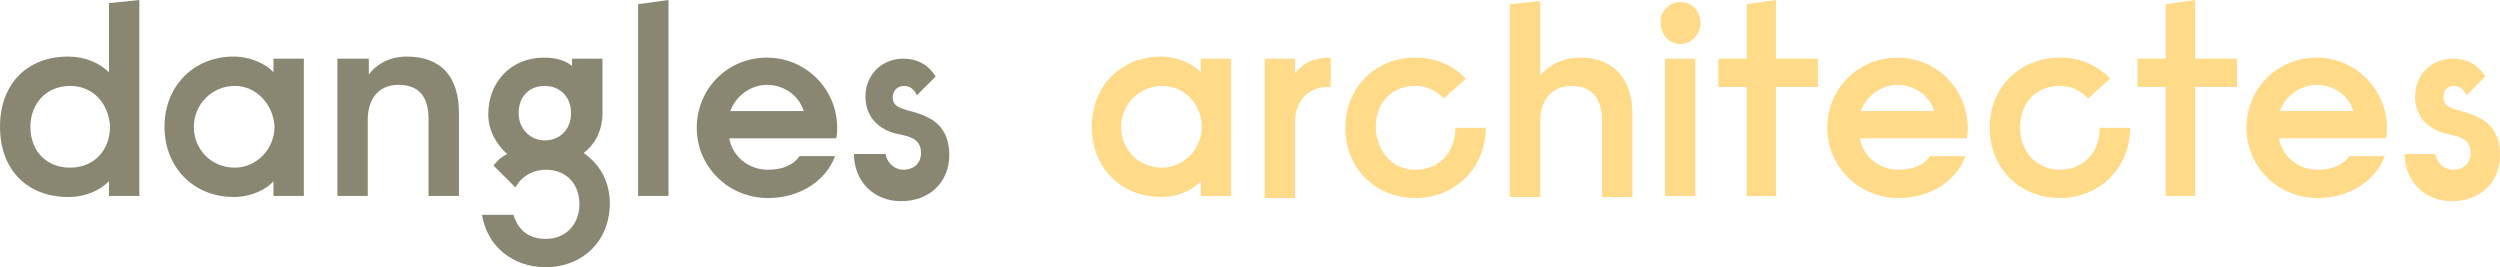
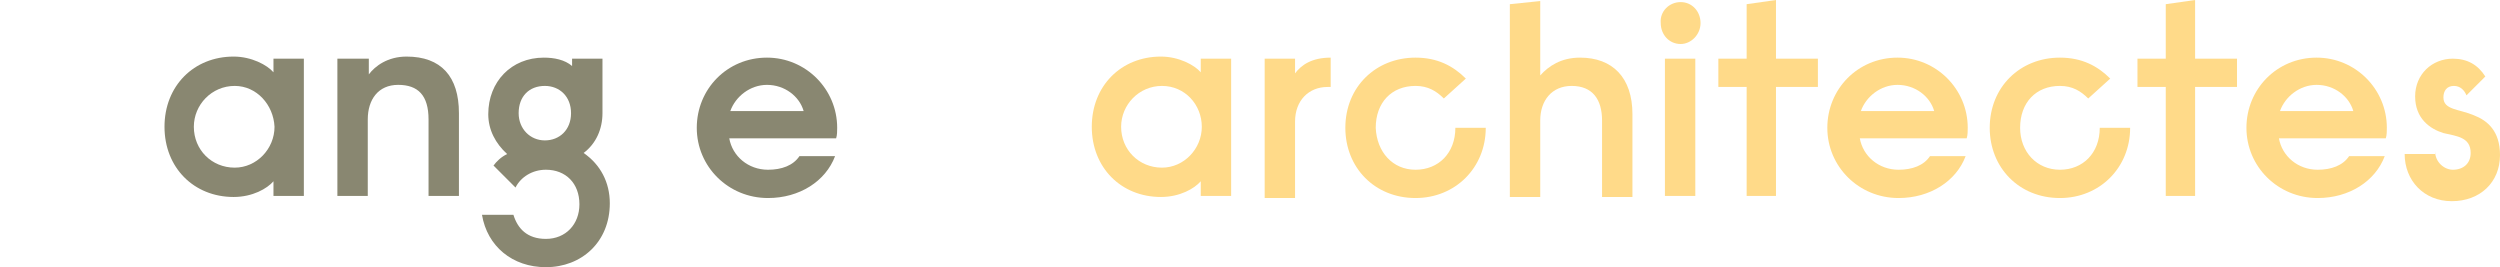
<svg xmlns="http://www.w3.org/2000/svg" version="1.1" id="Calque_1" x="0px" y="0px" viewBox="-247.7 285.5 238.6 25.5" style="enable-background:new -247.7 285.5 238.6 25.5;" xml:space="preserve">
  <style type="text/css">
	.st0{fill:#898771;}
	.st1{fill:#FFDA89;}
</style>
-   <path id="XMLID_41_" class="st0" d="M-241,293.7c-2.3,0-3.8,1.7-3.8,3.9c0,2.3,1.5,3.9,3.8,3.9c2.3,0,3.8-1.7,3.8-3.9  C-237.3,295.4-238.8,293.7-241,293.7 M-237.3,304.2v-1.4c-0.8,0.8-2.1,1.5-3.9,1.5c-3.9,0-6.5-2.6-6.5-6.7s2.6-6.7,6.5-6.7  c1.6,0,3,0.6,3.9,1.5v-6.6l2.9-0.3v18.7H-237.3z" />
  <path id="XMLID_38_" class="st0" d="M-225.3,293.7c-2.2,0-3.9,1.8-3.9,3.9c0,2.2,1.7,3.9,3.9,3.9c2.1,0,3.8-1.8,3.8-3.9  C-221.6,295.5-223.2,293.7-225.3,293.7 M-218.7,291.1v13.1h-2.9v-1.4c-0.6,0.7-2,1.5-3.8,1.5c-3.8,0-6.6-2.8-6.6-6.7  s2.8-6.7,6.6-6.7c1.7,0,3.2,0.8,3.8,1.5v-1.3H-218.7z" />
  <path id="XMLID_37_" class="st0" d="M-215.4,291.1h2.9v1.5c0.6-0.8,1.8-1.7,3.6-1.7c3.3,0,5,1.9,5,5.4v7.9h-2.9v-7.3  c0-2.3-1-3.3-2.9-3.3c-1.9,0-2.9,1.4-2.9,3.3v7.3h-2.9v-13.1H-215.4z" />
  <path id="XMLID_34_" class="st0" d="M-195.7,298.9c1.4,0,2.5-1,2.5-2.6c0-1.6-1.1-2.6-2.5-2.6c-1.5,0-2.5,1-2.5,2.6  C-198.2,297.8-197.1,298.9-195.7,298.9 M-195.8,291c1,0,2,0.2,2.7,0.8v-0.7h2.9v5.2c0,1.5-0.6,2.9-1.8,3.8c1.6,1.1,2.5,2.8,2.5,4.8  c0,3.7-2.7,6.1-6.1,6.1c-3.2,0-5.6-2-6.1-5h3c0.4,1.3,1.3,2.3,3.1,2.3c1.9,0,3.2-1.4,3.2-3.3c0-2-1.3-3.3-3.2-3.3  c-1.3,0-2.4,0.7-2.9,1.7l-2.1-2.1c0.3-0.4,0.7-0.8,1.3-1.1c-1.1-1-1.8-2.3-1.8-3.8C-201.1,293.3-198.9,291-195.8,291" />
-   <polygon id="XMLID_31_" class="st0" points="-183.9,285.5 -186.8,285.9 -186.8,304.2 -183.9,304.2 " />
  <path id="XMLID_28_" class="st0" d="M-178,296.1h7c-0.4-1.4-1.8-2.5-3.5-2.5C-176.1,293.6-177.5,294.7-178,296.1 M-178.1,298.7  c0.3,1.7,1.8,3,3.7,3c1.3,0,2.4-0.4,3-1.3h3.4c-0.9,2.4-3.4,4-6.4,4c-3.8,0-6.8-3-6.8-6.7c0-3.7,2.9-6.7,6.7-6.7  c3.7,0,6.7,3,6.7,6.7c0,0.3,0,0.7-0.1,1H-178.1z" />
-   <path id="XMLID_27_" class="st0" d="M-163.2,299.9c0,1.1,0.9,1.8,1.7,1.8c1,0,1.7-0.6,1.7-1.6c0-1.5-1.3-1.6-2.6-1.9  c-1.3-0.4-2.7-1.4-2.7-3.5c0-2.1,1.6-3.6,3.6-3.6c1.4,0,2.4,0.6,3.1,1.7l-1.8,1.8c-0.2-0.5-0.6-0.9-1.2-0.9c-0.7,0-1.1,0.5-1.1,1.1  c0,1.2,1.5,1.1,2.9,1.7c1.3,0.5,2.5,1.5,2.5,3.8c0,2.6-1.9,4.4-4.6,4.4s-4.5-2-4.5-4.5h3V299.9z" />
  <path id="XMLID_24_" class="st1" d="M-136.8,293.7c-2.2,0-3.9,1.8-3.9,3.9c0,2.2,1.7,3.9,3.9,3.9c2.1,0,3.8-1.8,3.8-3.9  S-134.6,293.7-136.8,293.7 M-130.2,291.1v13.1h-2.9v-1.4c-0.6,0.7-2,1.5-3.8,1.5c-3.8,0-6.6-2.8-6.6-6.7s2.8-6.7,6.6-6.7  c1.7,0,3.2,0.8,3.8,1.5v-1.3H-130.2z" />
  <path id="XMLID_23_" class="st1" d="M-127,291.1h2.9v1.4c0.6-0.8,1.6-1.5,3.4-1.5v2.8h-0.3c-1.8,0-3.1,1.3-3.1,3.3v7.3h-2.9V291.1z" />
  <path id="XMLID_22_" class="st1" d="M-112.6,301.7c2.2,0,3.8-1.6,3.8-4h2.9c0,3.8-2.9,6.7-6.7,6.7c-3.9,0-6.7-2.9-6.7-6.7  c0-3.9,2.9-6.7,6.7-6.7c2.1,0,3.6,0.8,4.8,2l-2.1,1.9c-0.7-0.7-1.5-1.2-2.7-1.2c-2.3,0-3.8,1.6-3.8,4  C-116.3,300-114.8,301.7-112.6,301.7" />
  <path id="XMLID_21_" class="st1" d="M-103.6,285.9l2.9-0.3v7.1c0.8-0.9,2-1.7,3.8-1.7c3.1,0,5,1.9,5,5.4v7.9h-2.9V297  c0-2-0.9-3.3-2.9-3.3c-1.9,0-3,1.4-3,3.3v7.3h-2.9L-103.6,285.9L-103.6,285.9z" />
  <path id="XMLID_18_" class="st1" d="M-88.8,291.1h2.9v13.1h-2.9V291.1z M-87.3,285.7c1.1,0,1.9,0.9,1.9,2c0,1.1-0.9,2-1.9,2  c-1.1,0-1.9-0.9-1.9-2C-89.3,286.6-88.4,285.7-87.3,285.7" />
  <polygon id="XMLID_15_" class="st1" points="-78.2,285.5 -81,285.9 -81,291.1 -83.7,291.1 -83.7,293.8 -81,293.8 -81,304.2   -78.2,304.2 -78.2,293.8 -74.2,293.8 -74.2,291.1 -78.2,291.1 " />
  <path id="XMLID_12_" class="st1" d="M-70.1,296.1h7c-0.4-1.4-1.8-2.5-3.5-2.5C-68.2,293.6-69.6,294.7-70.1,296.1 M-70.2,298.7  c0.3,1.7,1.8,3,3.7,3c1.3,0,2.4-0.4,3-1.3h3.4c-0.9,2.4-3.4,4-6.4,4c-3.8,0-6.8-3-6.8-6.7c0-3.7,2.9-6.7,6.7-6.7  c3.7,0,6.7,3,6.7,6.7c0,0.3,0,0.7-0.1,1H-70.2z" />
  <path id="XMLID_11_" class="st1" d="M-51.1,301.7c2.2,0,3.8-1.6,3.8-4h2.9c0,3.8-2.9,6.7-6.7,6.7c-3.9,0-6.7-2.9-6.7-6.7  c0-3.9,2.9-6.7,6.7-6.7c2.1,0,3.6,0.8,4.8,2l-2.1,1.9c-0.7-0.7-1.5-1.2-2.7-1.2c-2.3,0-3.8,1.6-3.8,4  C-54.9,300-53.3,301.7-51.1,301.7" />
  <polygon id="XMLID_8_" class="st1" points="-38.2,285.5 -41,285.9 -41,291.1 -43.7,291.1 -43.7,293.8 -41,293.8 -41,304.2   -38.2,304.2 -38.2,293.8 -34.2,293.8 -34.2,291.1 -38.2,291.1 " />
  <path id="XMLID_5_" class="st1" d="M-30.1,296.1h7c-0.4-1.4-1.8-2.5-3.5-2.5C-28.2,293.6-29.6,294.7-30.1,296.1 M-30.2,298.7  c0.3,1.7,1.8,3,3.7,3c1.3,0,2.4-0.4,3-1.3h3.4c-0.9,2.4-3.4,4-6.4,4c-3.8,0-6.8-3-6.8-6.7c0-3.7,2.9-6.7,6.7-6.7  c3.7,0,6.7,3,6.7,6.7c0,0.3,0,0.7-0.1,1H-30.2z" />
  <path id="XMLID_4_" class="st1" d="M-15.3,299.9c0,1.1,0.9,1.8,1.7,1.8c1,0,1.7-0.6,1.7-1.6c0-1.5-1.3-1.6-2.6-1.9  c-1.3-0.4-2.7-1.4-2.7-3.5c0-2.1,1.6-3.6,3.6-3.6c1.4,0,2.4,0.6,3.1,1.7l-1.8,1.8c-0.2-0.5-0.6-0.9-1.2-0.9c-0.7,0-1,0.5-1,1.1  c0,1.2,1.5,1.1,2.9,1.7c1.3,0.5,2.5,1.5,2.5,3.8c0,2.6-1.9,4.4-4.6,4.4s-4.5-2-4.5-4.5h2.9V299.9z" />
</svg>